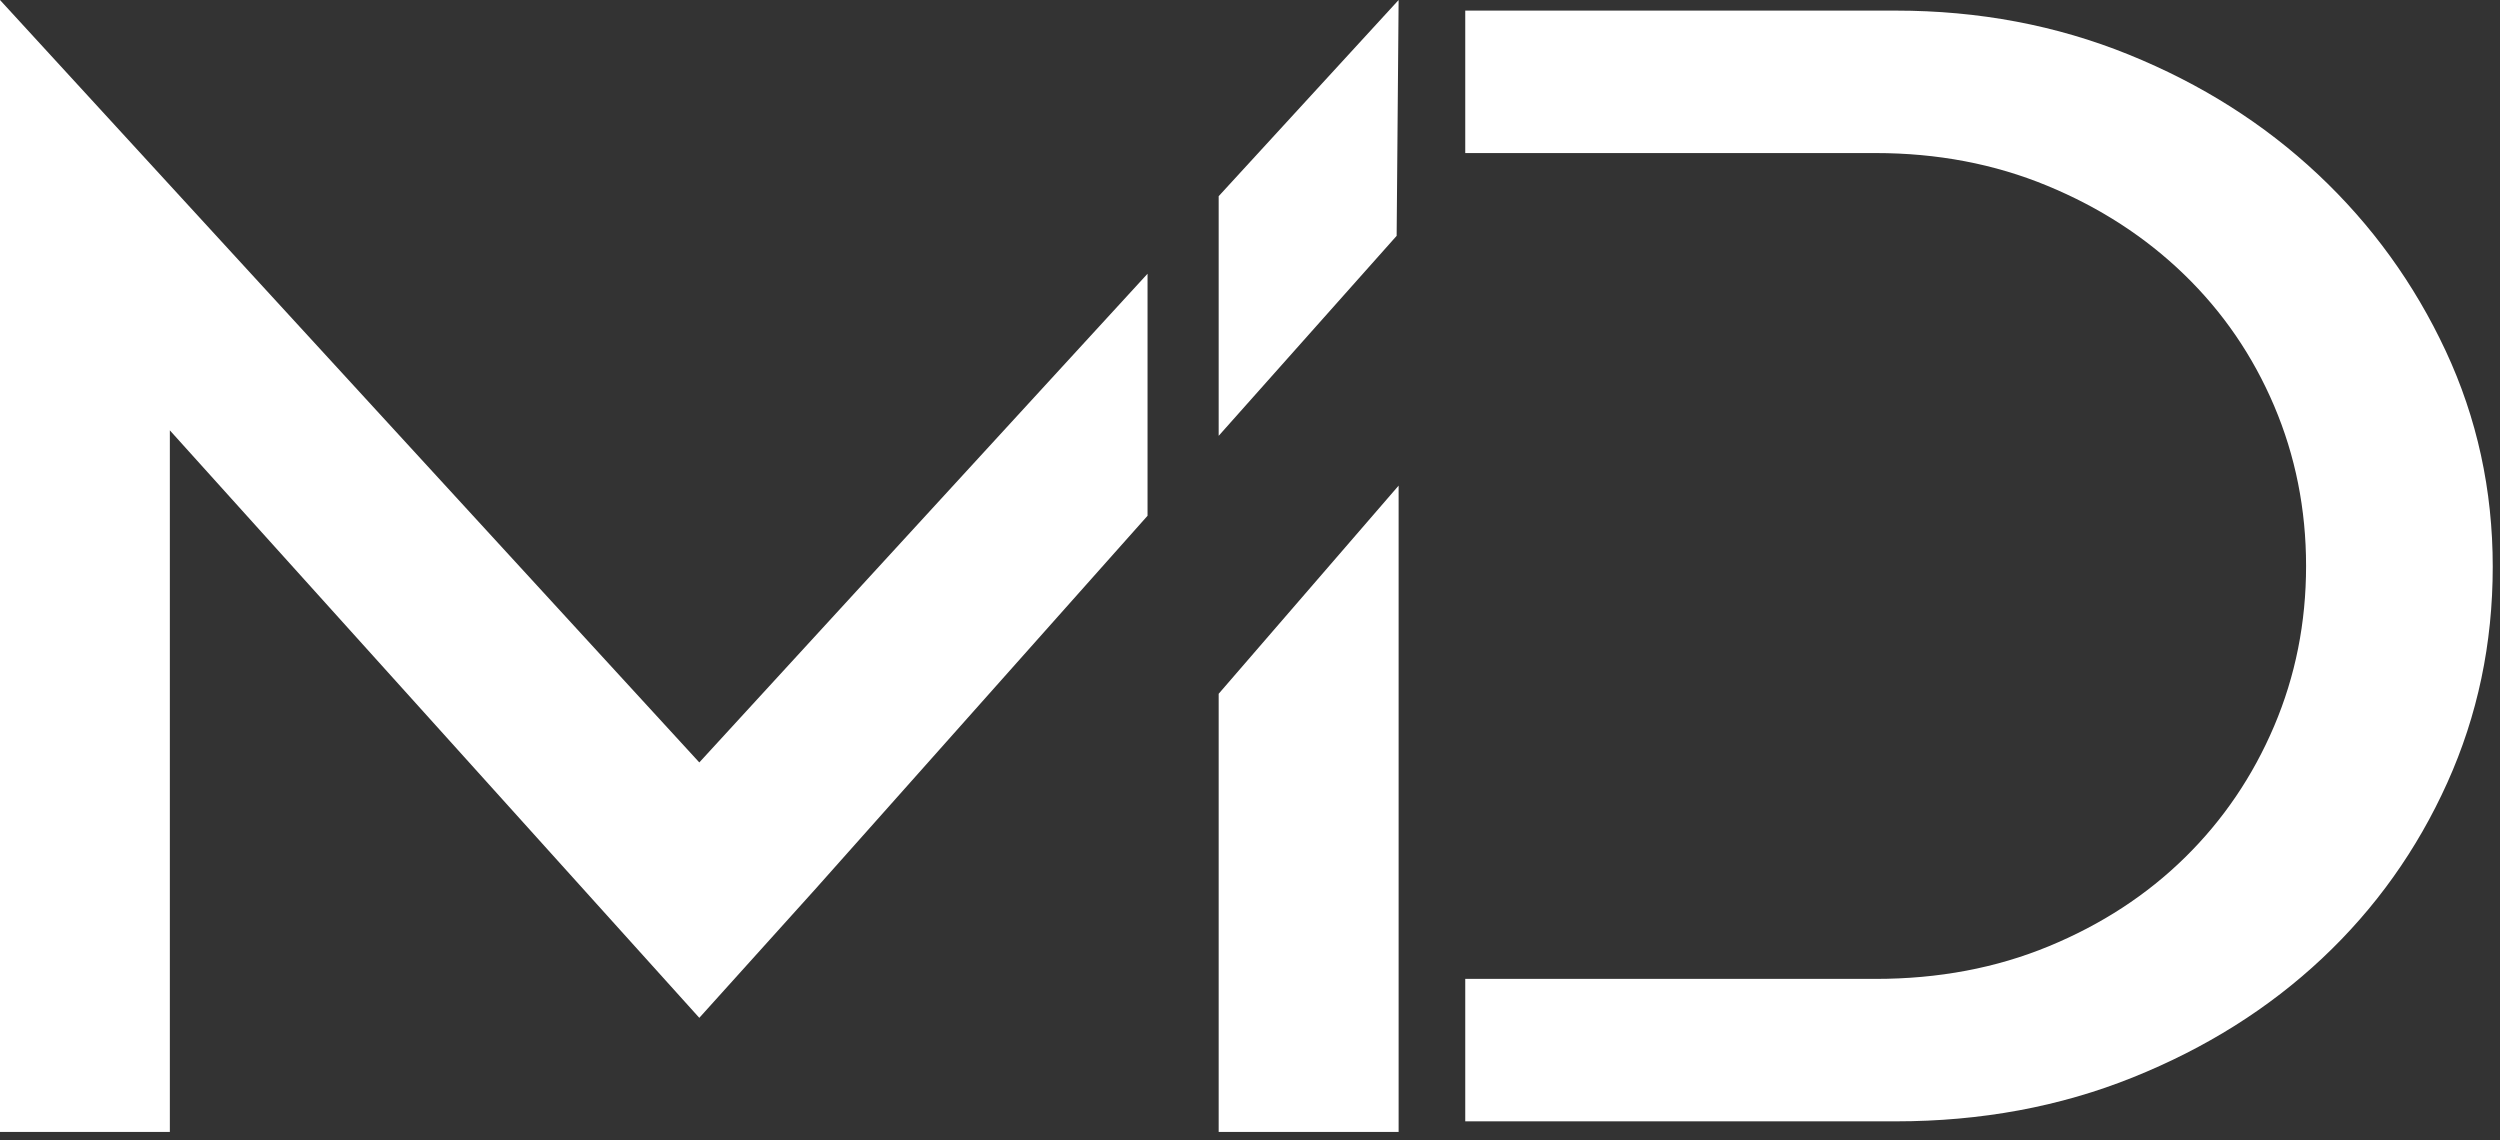
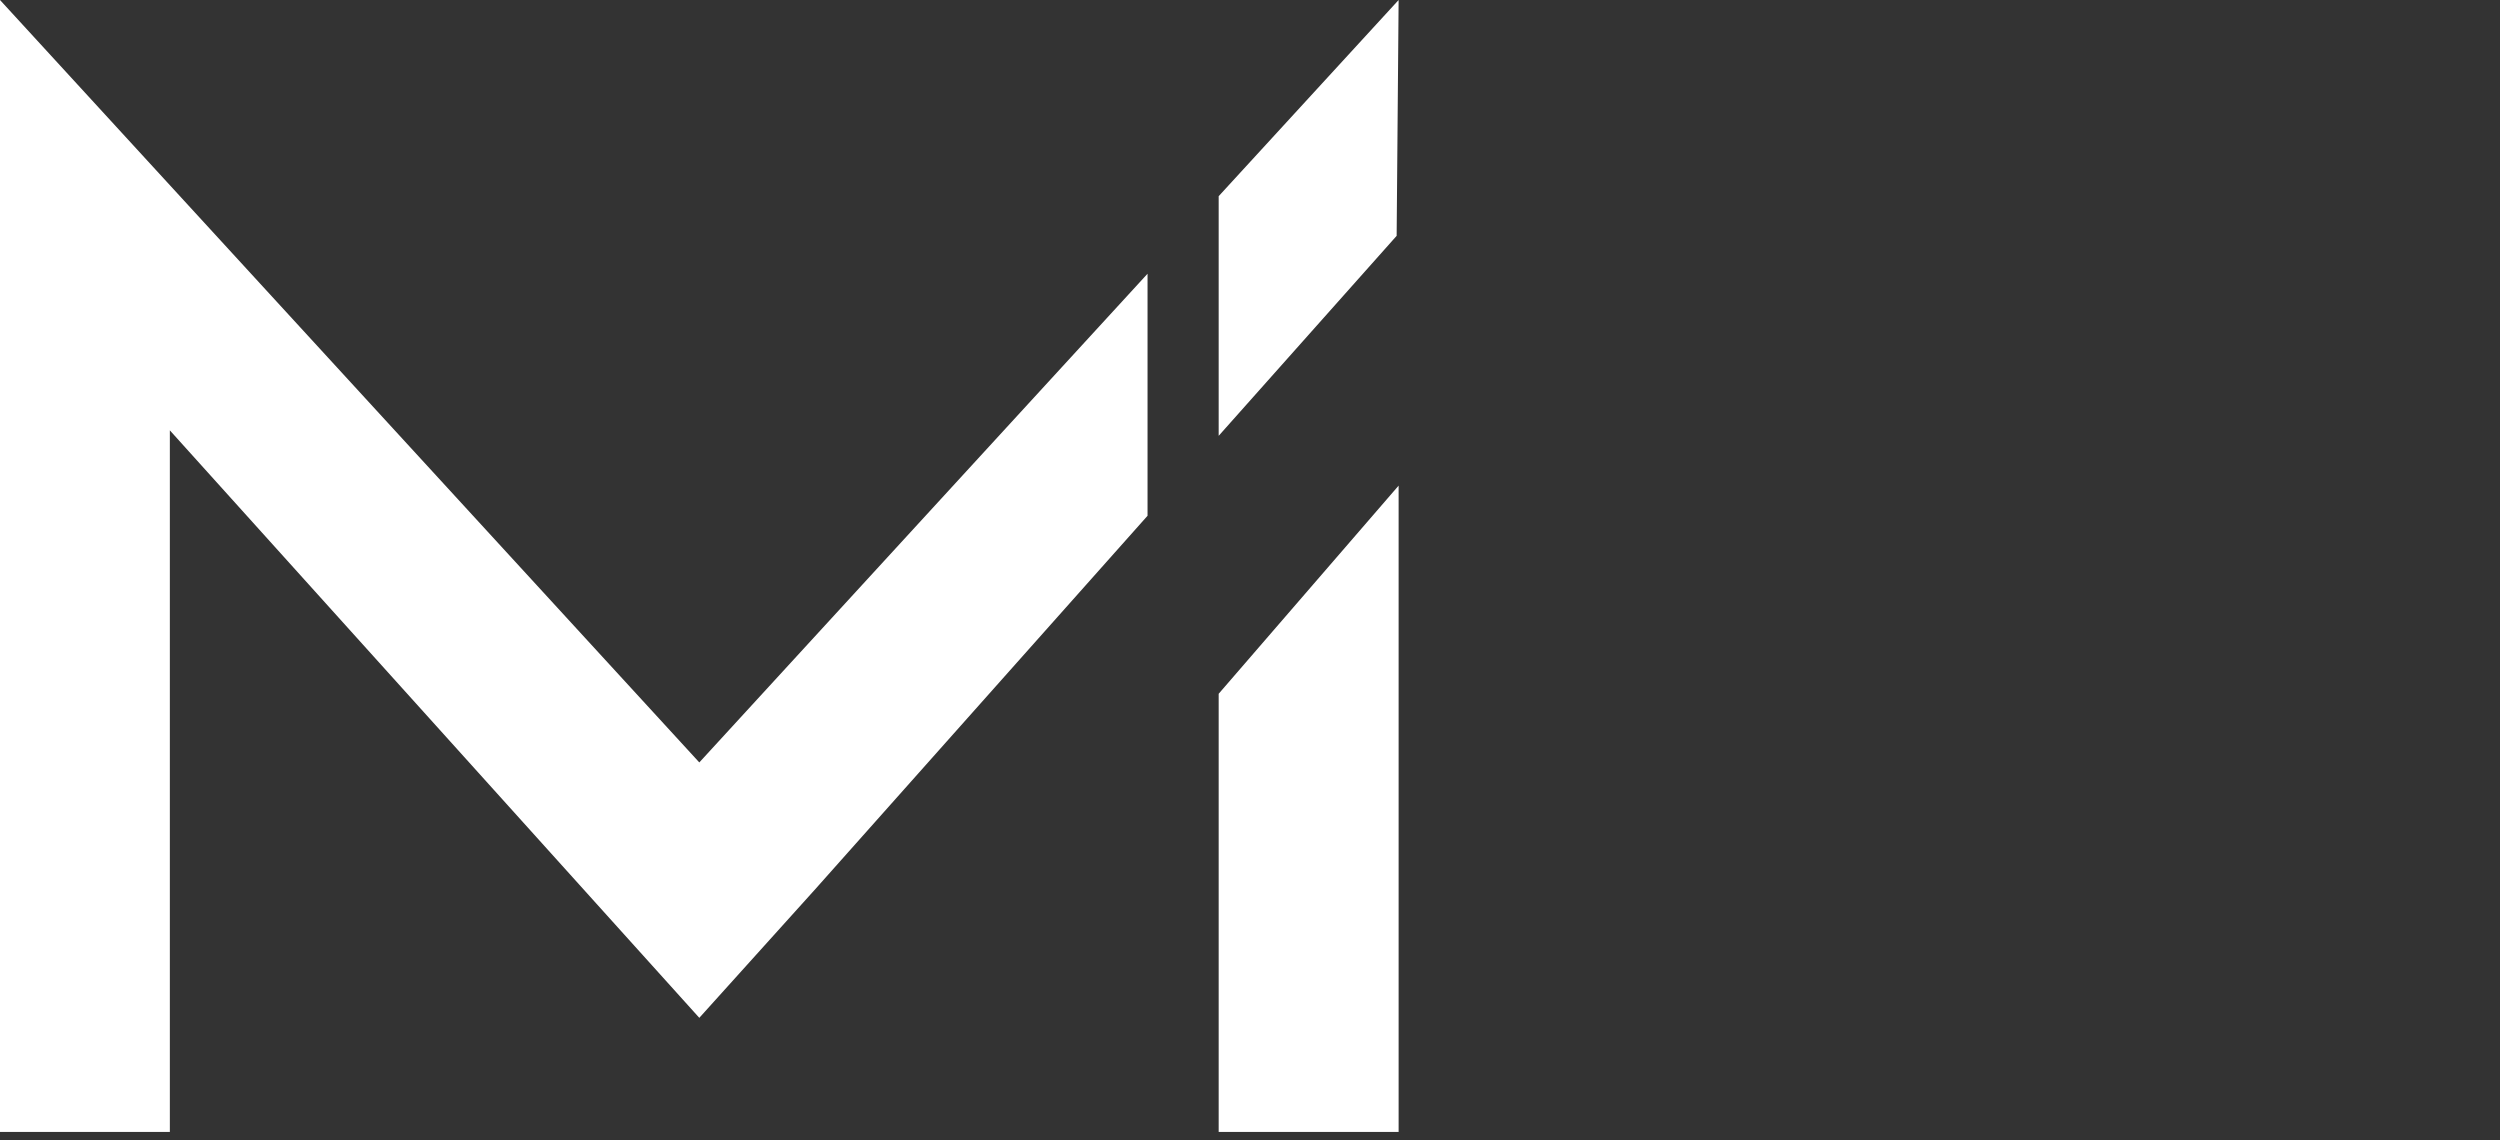
<svg xmlns="http://www.w3.org/2000/svg" width="673" height="307" viewBox="0 0 673 307" fill="none">
  <rect x="0" y="0" width="673" height="307" fill="#333333" stroke="none" />
-   <path fill-rule="evenodd" clip-rule="evenodd" d="M504.904 263.518C521.805 263.518 537.349 260.593 551.534 254.734C565.718 248.876 577.944 240.908 588.201 230.824C598.462 220.745 606.459 208.961 612.193 195.478C617.93 181.993 620.796 167.62 620.796 152.363C620.796 137.103 617.93 122.729 612.193 109.246C606.459 95.762 598.386 83.978 587.976 73.898C577.564 63.815 565.265 55.846 551.081 49.988C536.899 44.129 521.507 41.203 504.904 41.203H394.445V2.855H510.34C532.668 2.855 553.572 6.8 573.037 14.688C592.503 22.572 609.477 33.315 623.965 46.912C638.451 60.509 649.922 76.35 658.37 94.437C666.82 112.522 671.046 131.896 671.046 152.563C671.046 173.234 666.972 192.61 658.823 210.693C650.674 228.777 639.434 244.552 625.1 258.015C610.761 271.475 593.784 282.15 574.169 290.034C554.551 297.922 533.276 301.866 510.34 301.866H394.445V263.518H504.904Z" fill="white" />
  <path d="M328.066 117.325L375.977 63.486L376.509 0L328.066 52.814V117.325Z" fill="white" />
  <path d="M308.918 73.689L188.254 205.247L0 0V304.722H45.723V115.851L156.999 239.321L188.254 274L219.511 239.321L308.918 138.844V73.689Z" fill="white" />
  <path d="M328.066 200.913V304.722H376.509V130.729L328.066 186.765V200.913Z" fill="white" />
</svg>